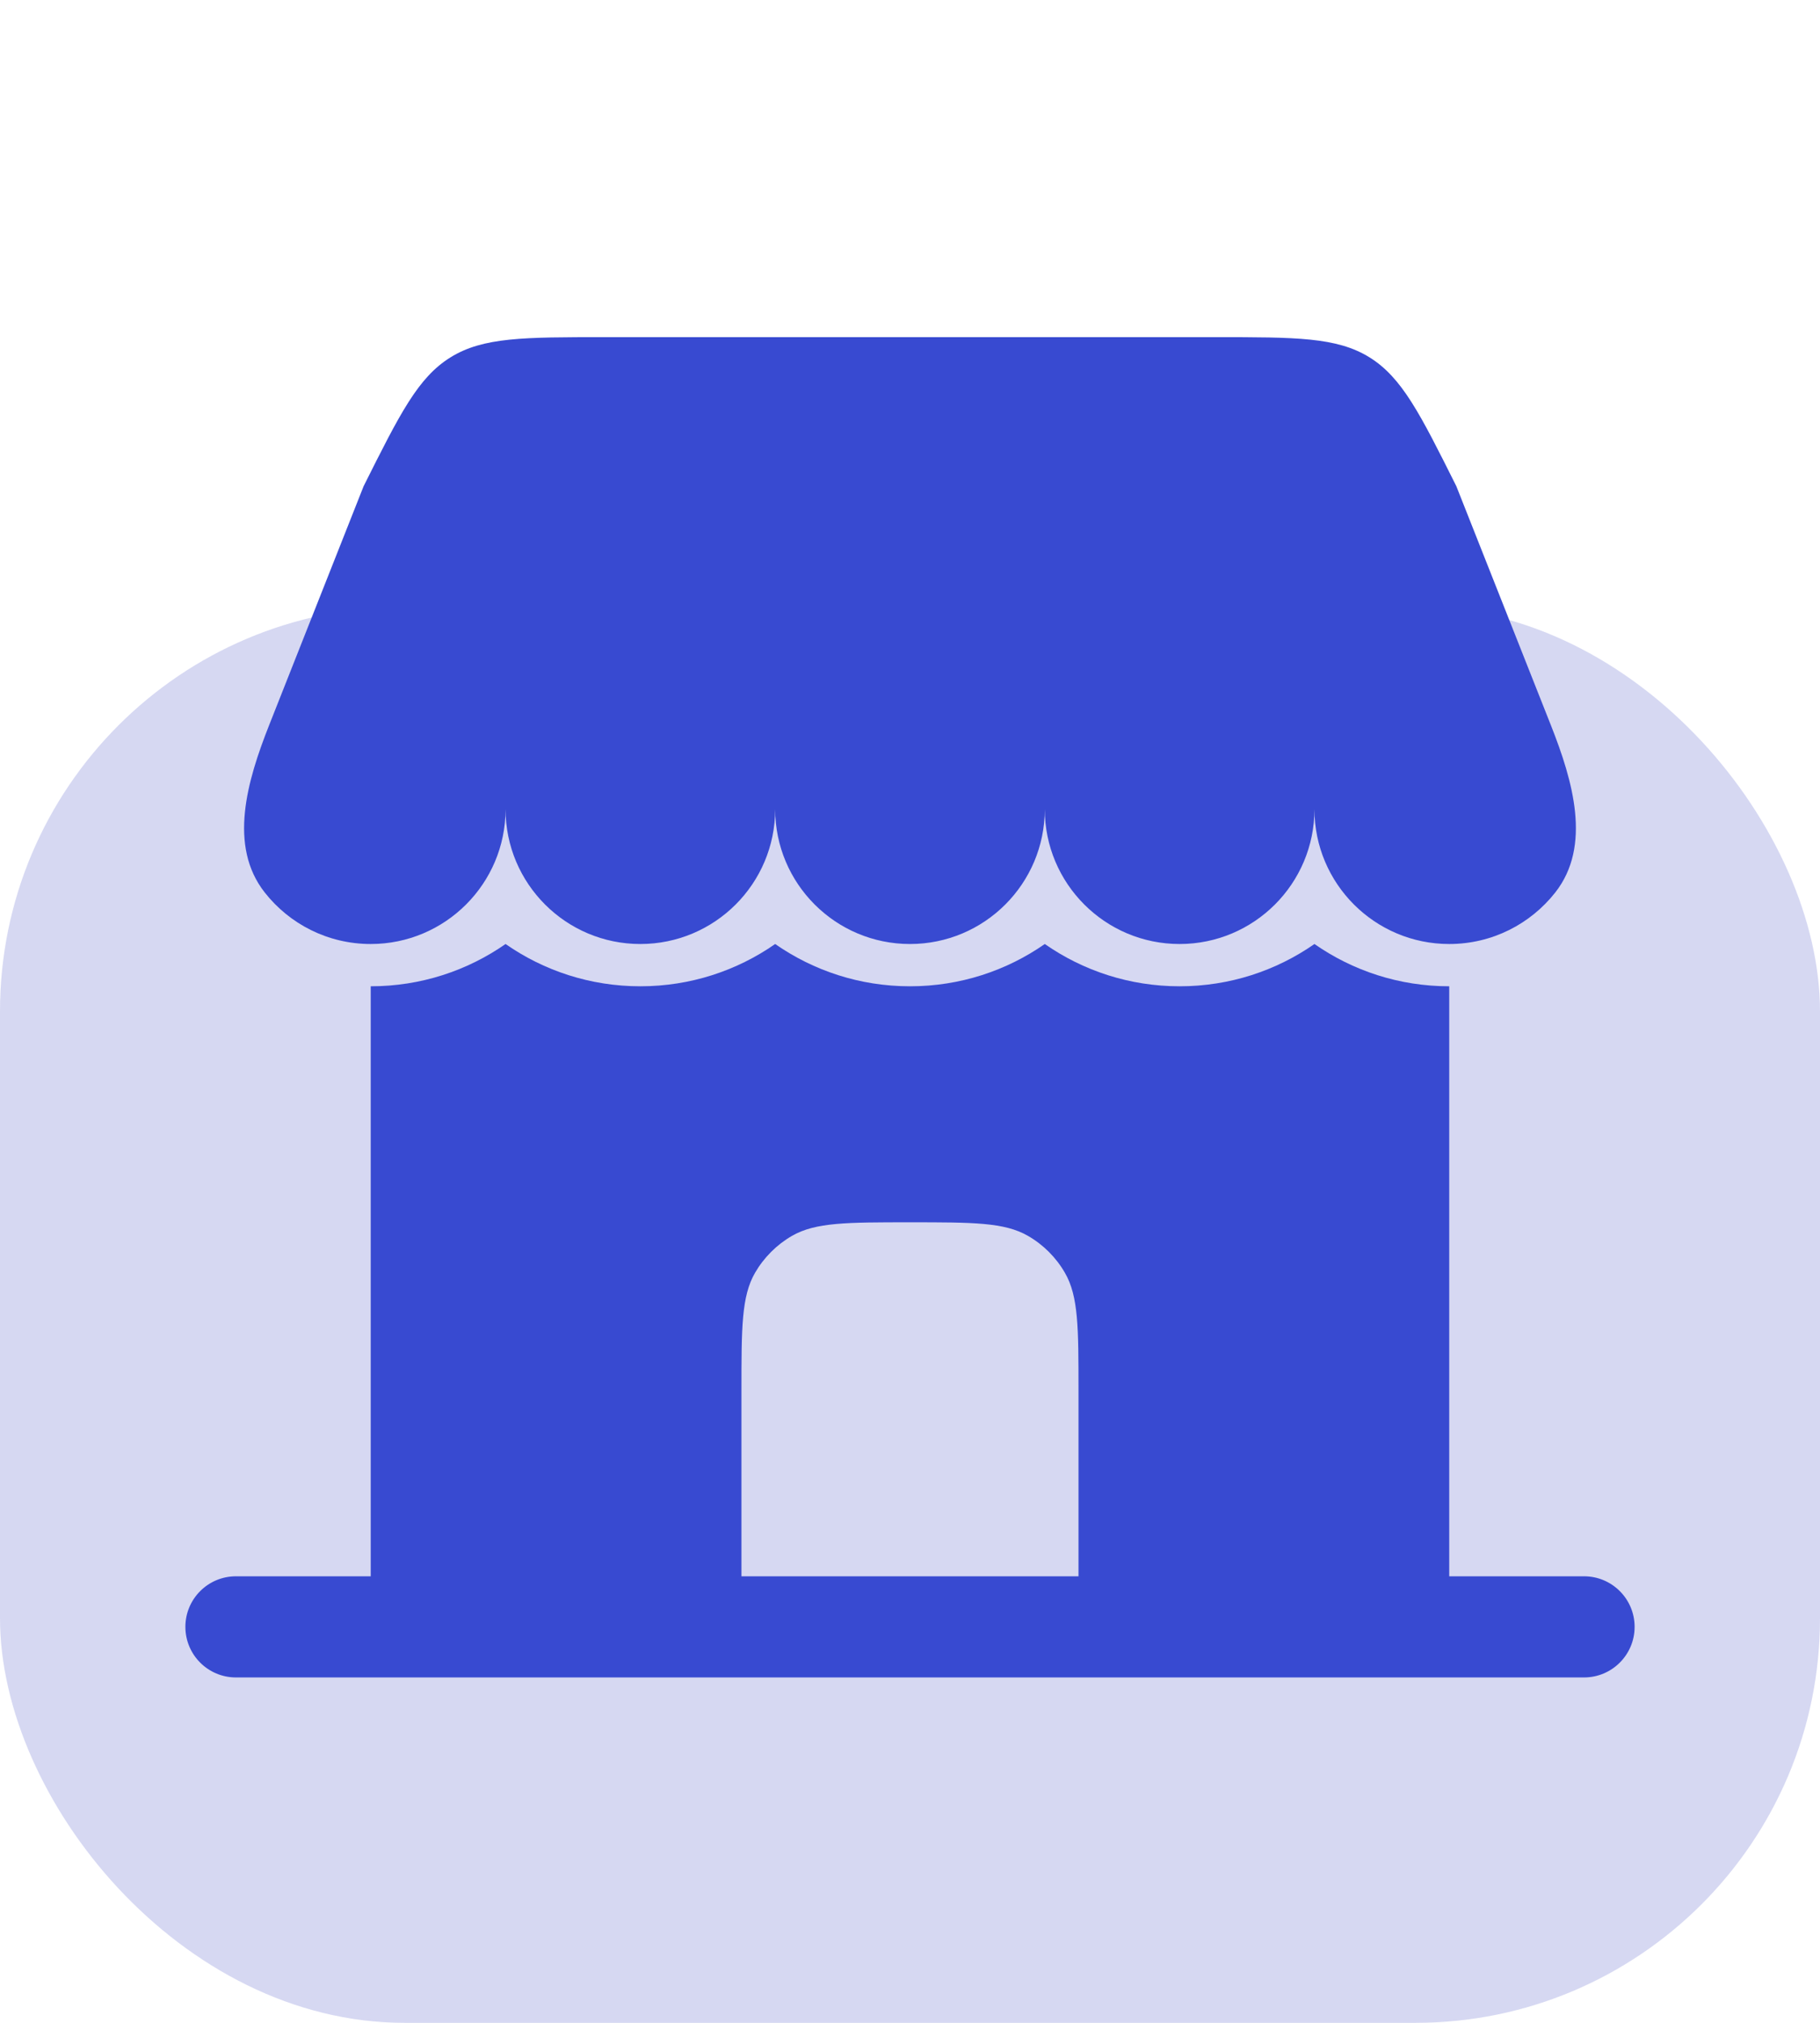
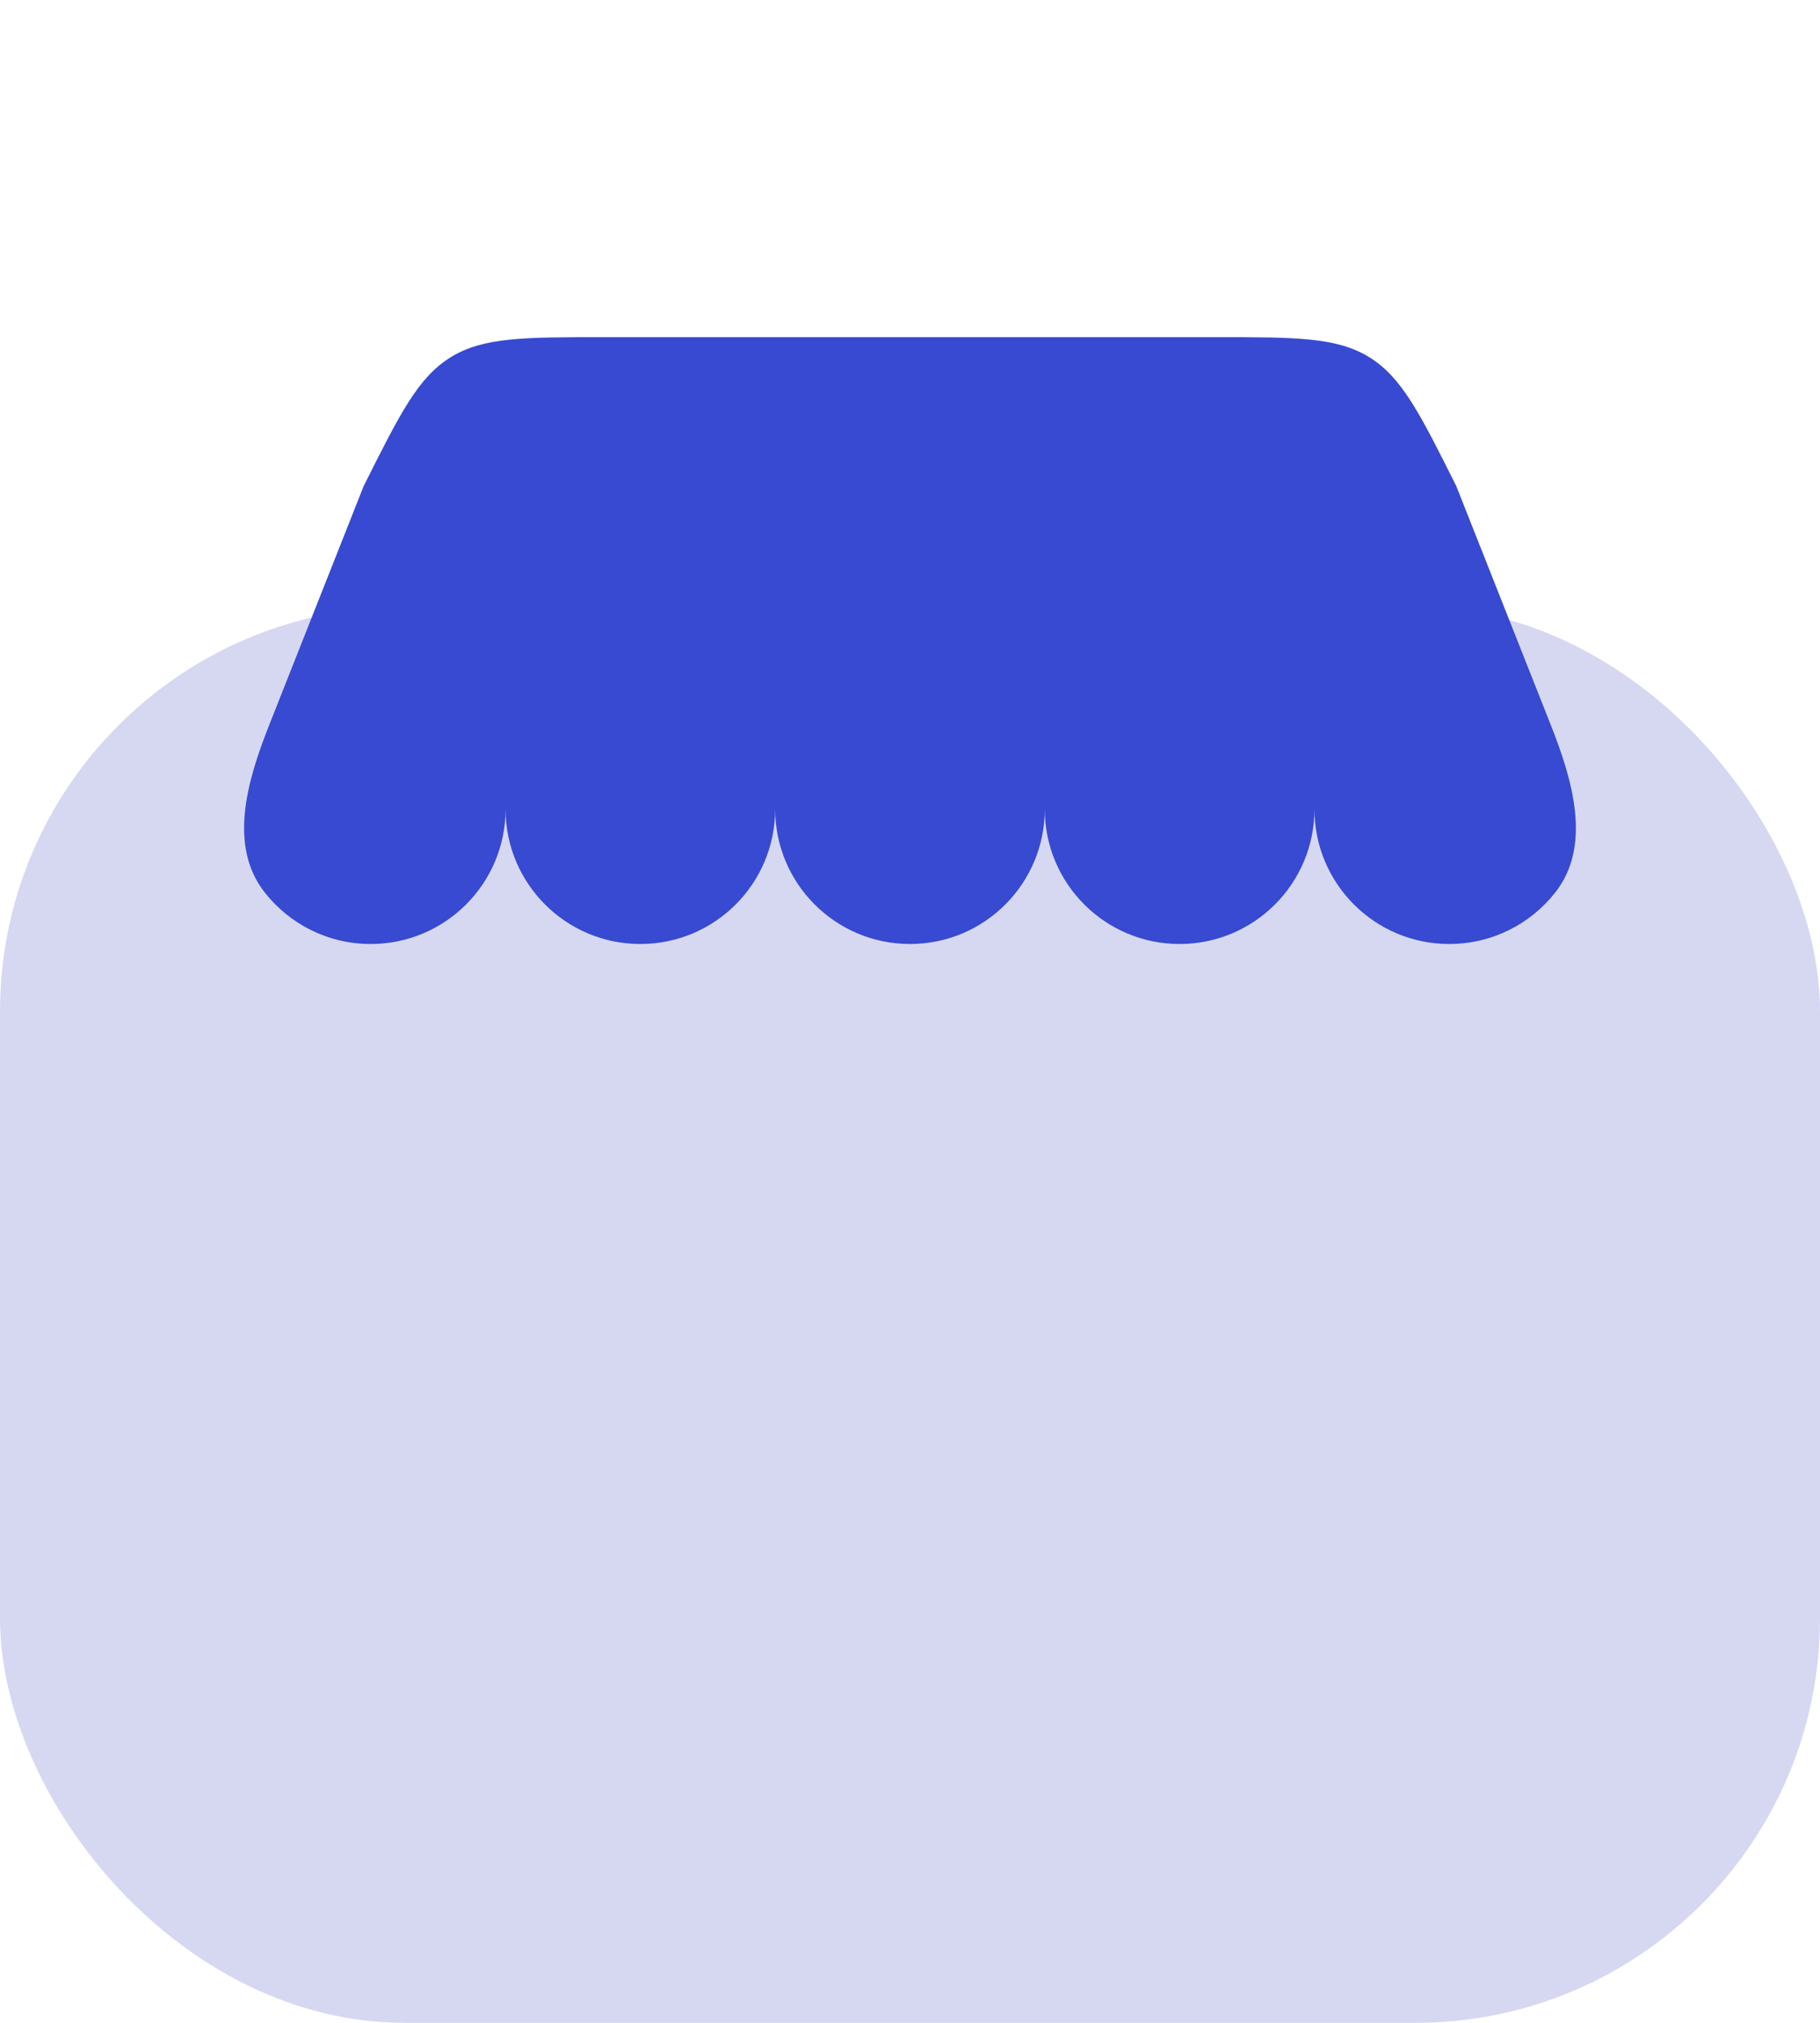
<svg xmlns="http://www.w3.org/2000/svg" width="36" height="40" viewBox="0 0 36 40" fill="none">
  <rect y="12" width="36" height="28" rx="8" fill="#343DC1" fill-opacity="0.2" />
  <path d="M24.037 6.667H11.963C10.359 6.667 9.557 6.667 8.913 7.065C8.268 7.464 7.91 8.181 7.192 9.615L5.321 14.346C4.889 15.439 4.51 16.727 5.238 17.65C5.726 18.27 6.483 18.667 7.333 18.667C8.806 18.667 10 17.473 10 16C10 17.473 11.194 18.667 12.666 18.667C14.139 18.667 15.333 17.473 15.333 16C15.333 17.473 16.527 18.667 18 18.667C19.473 18.667 20.666 17.473 20.666 16C20.666 17.473 21.86 18.667 23.333 18.667C24.806 18.667 26 17.473 26 16C26 17.473 27.194 18.667 28.666 18.667C29.516 18.667 30.273 18.27 30.762 17.65C31.489 16.727 31.111 15.439 30.679 14.346L28.807 9.615C28.09 8.181 27.731 7.464 27.087 7.065C26.442 6.667 25.641 6.667 24.037 6.667Z" fill="#384AD1" />
-   <path fill-rule="evenodd" clip-rule="evenodd" d="M28.666 31.17H31.333C31.885 31.17 32.333 31.618 32.333 32.17C32.333 32.722 31.885 33.17 31.333 33.17H4.667C4.114 33.17 3.667 32.722 3.667 32.17C3.667 31.618 4.114 31.17 4.667 31.17H7.333V19.503C8.325 19.503 9.244 19.194 10 18.667C10.756 19.194 11.675 19.503 12.666 19.503C13.658 19.503 14.577 19.194 15.333 18.667C16.089 19.194 17.008 19.503 18 19.503C18.991 19.503 19.911 19.194 20.666 18.667C21.422 19.194 22.342 19.503 23.333 19.503C24.325 19.503 25.244 19.194 26 18.667C26.756 19.194 27.675 19.503 28.666 19.503V31.17ZM14.666 31.17H21.333V27.503C21.333 26.257 21.333 25.634 21.065 25.17C20.89 24.866 20.637 24.613 20.333 24.438C19.869 24.17 19.246 24.17 18 24.17C16.754 24.17 16.131 24.17 15.666 24.438C15.363 24.613 15.11 24.866 14.934 25.17C14.666 25.634 14.666 26.257 14.666 27.503V31.17Z" fill="#384AD1" />
</svg>